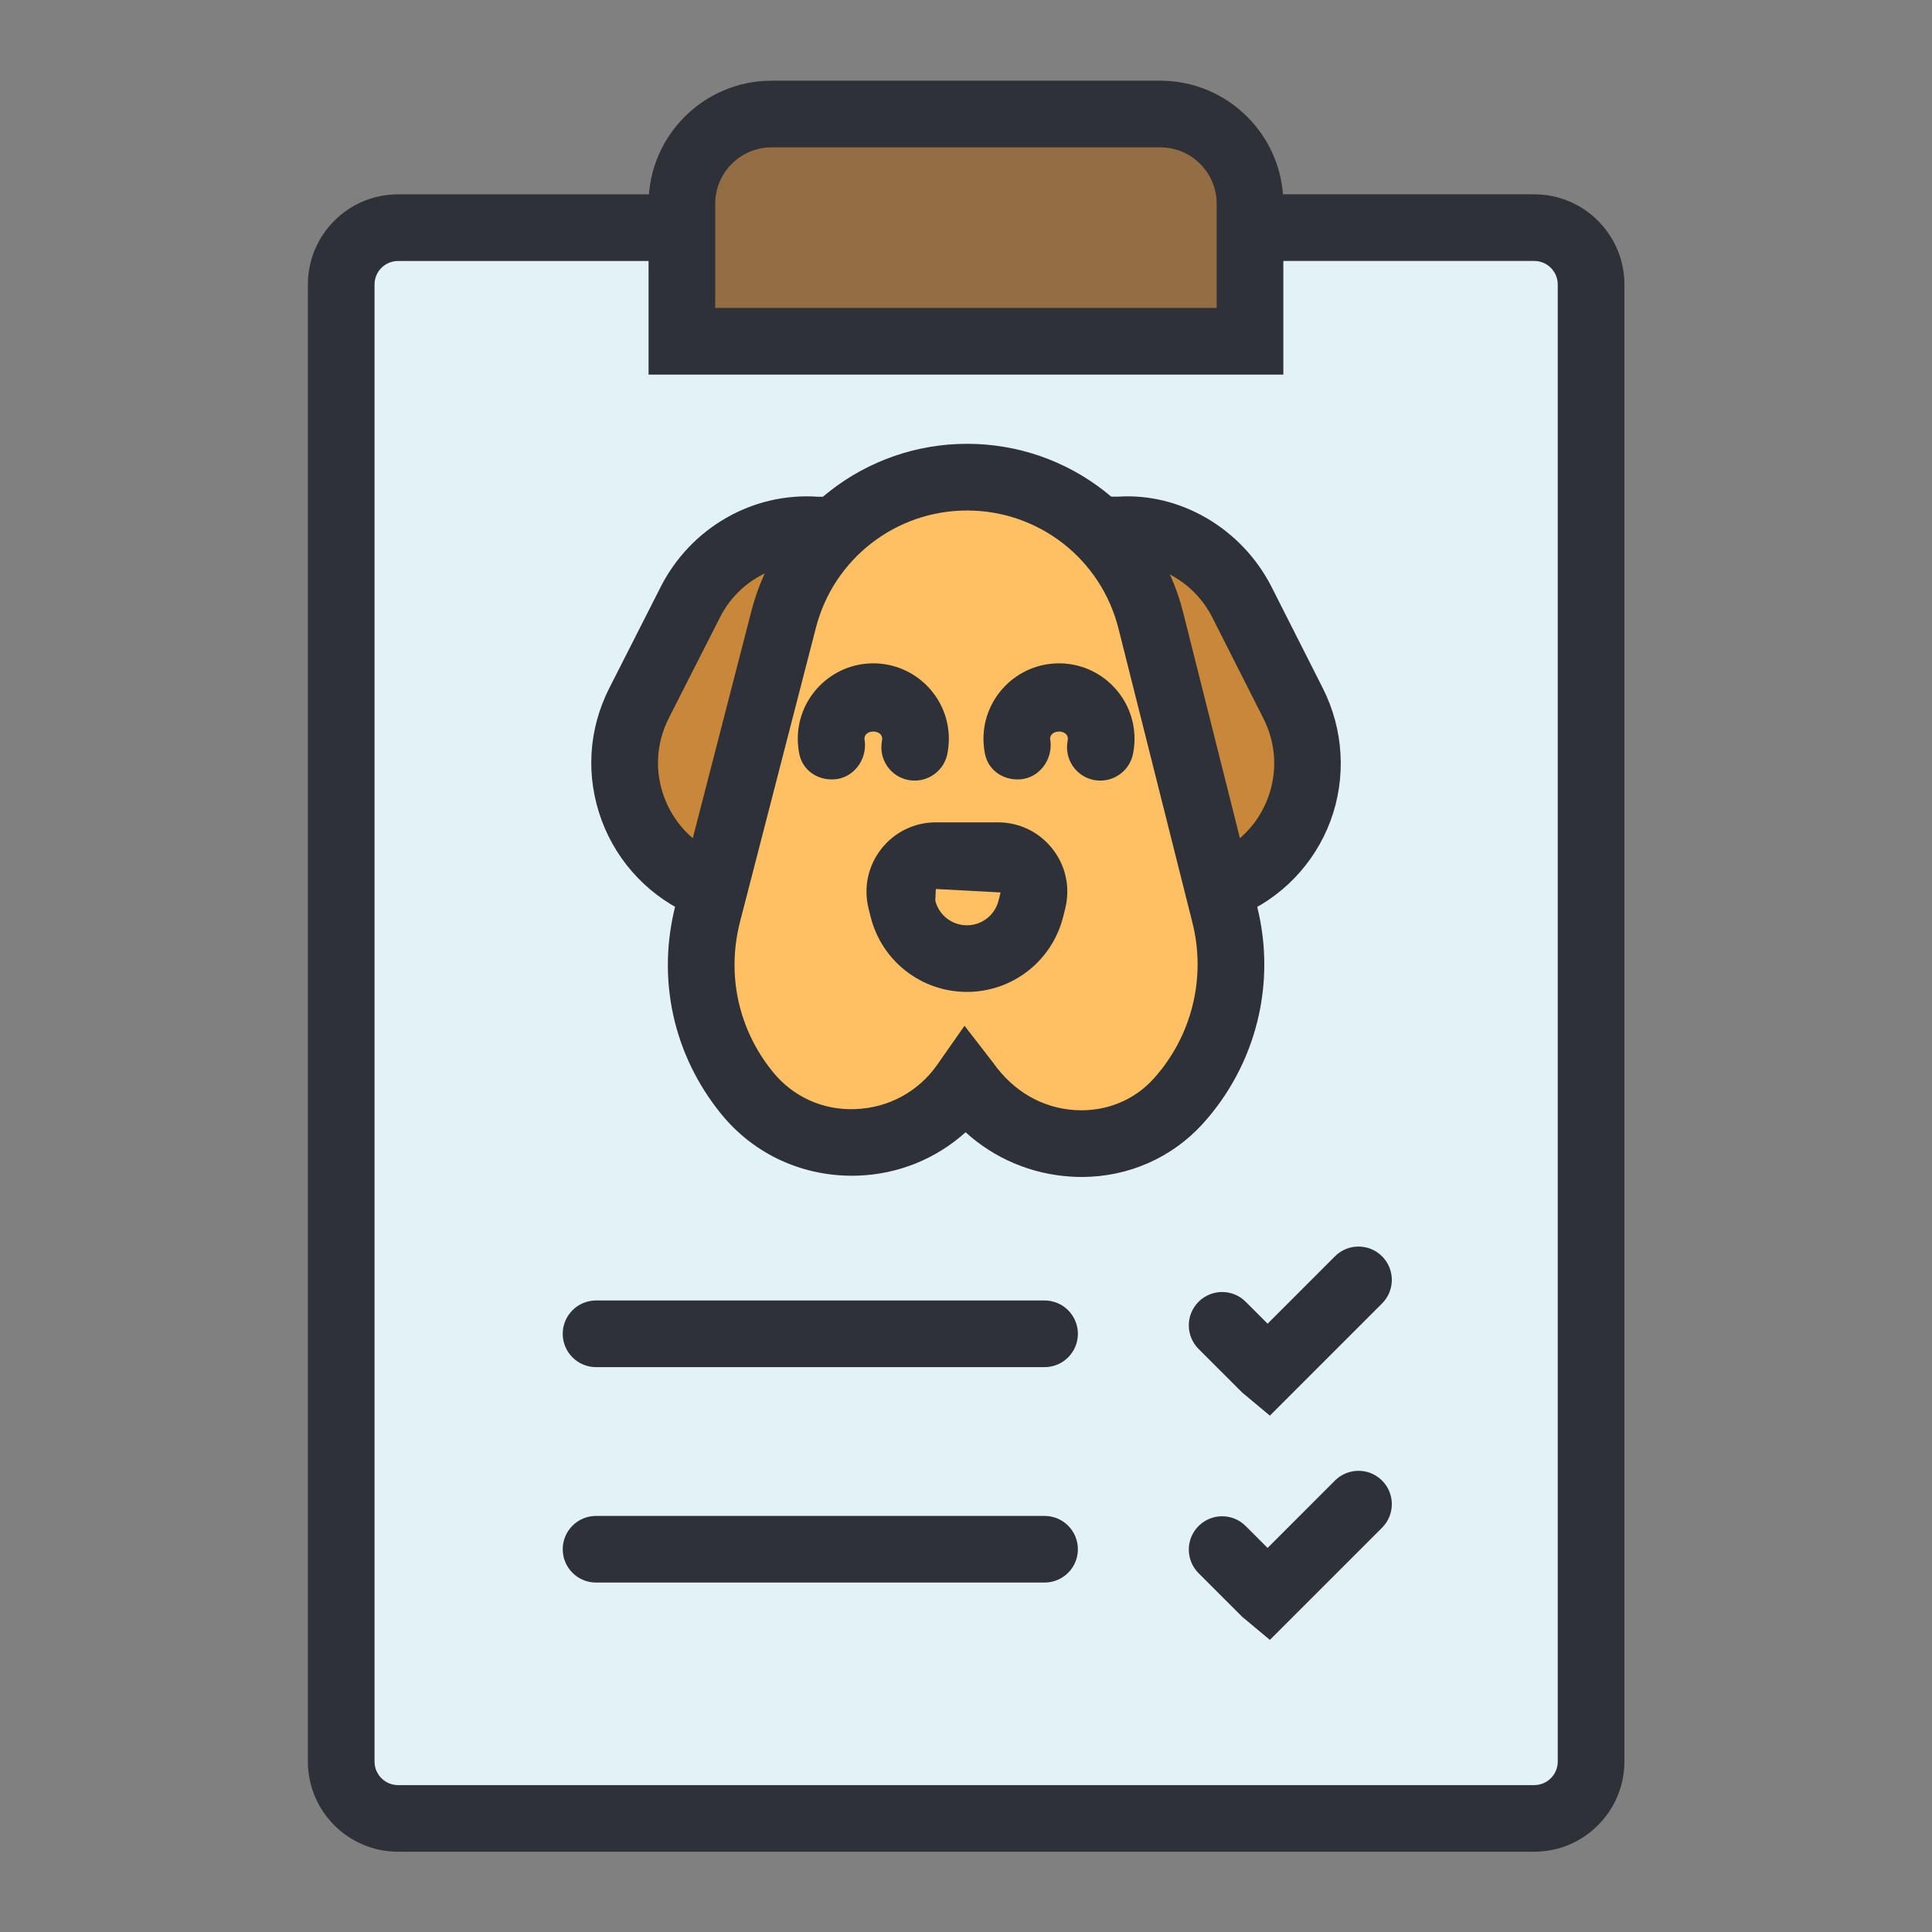
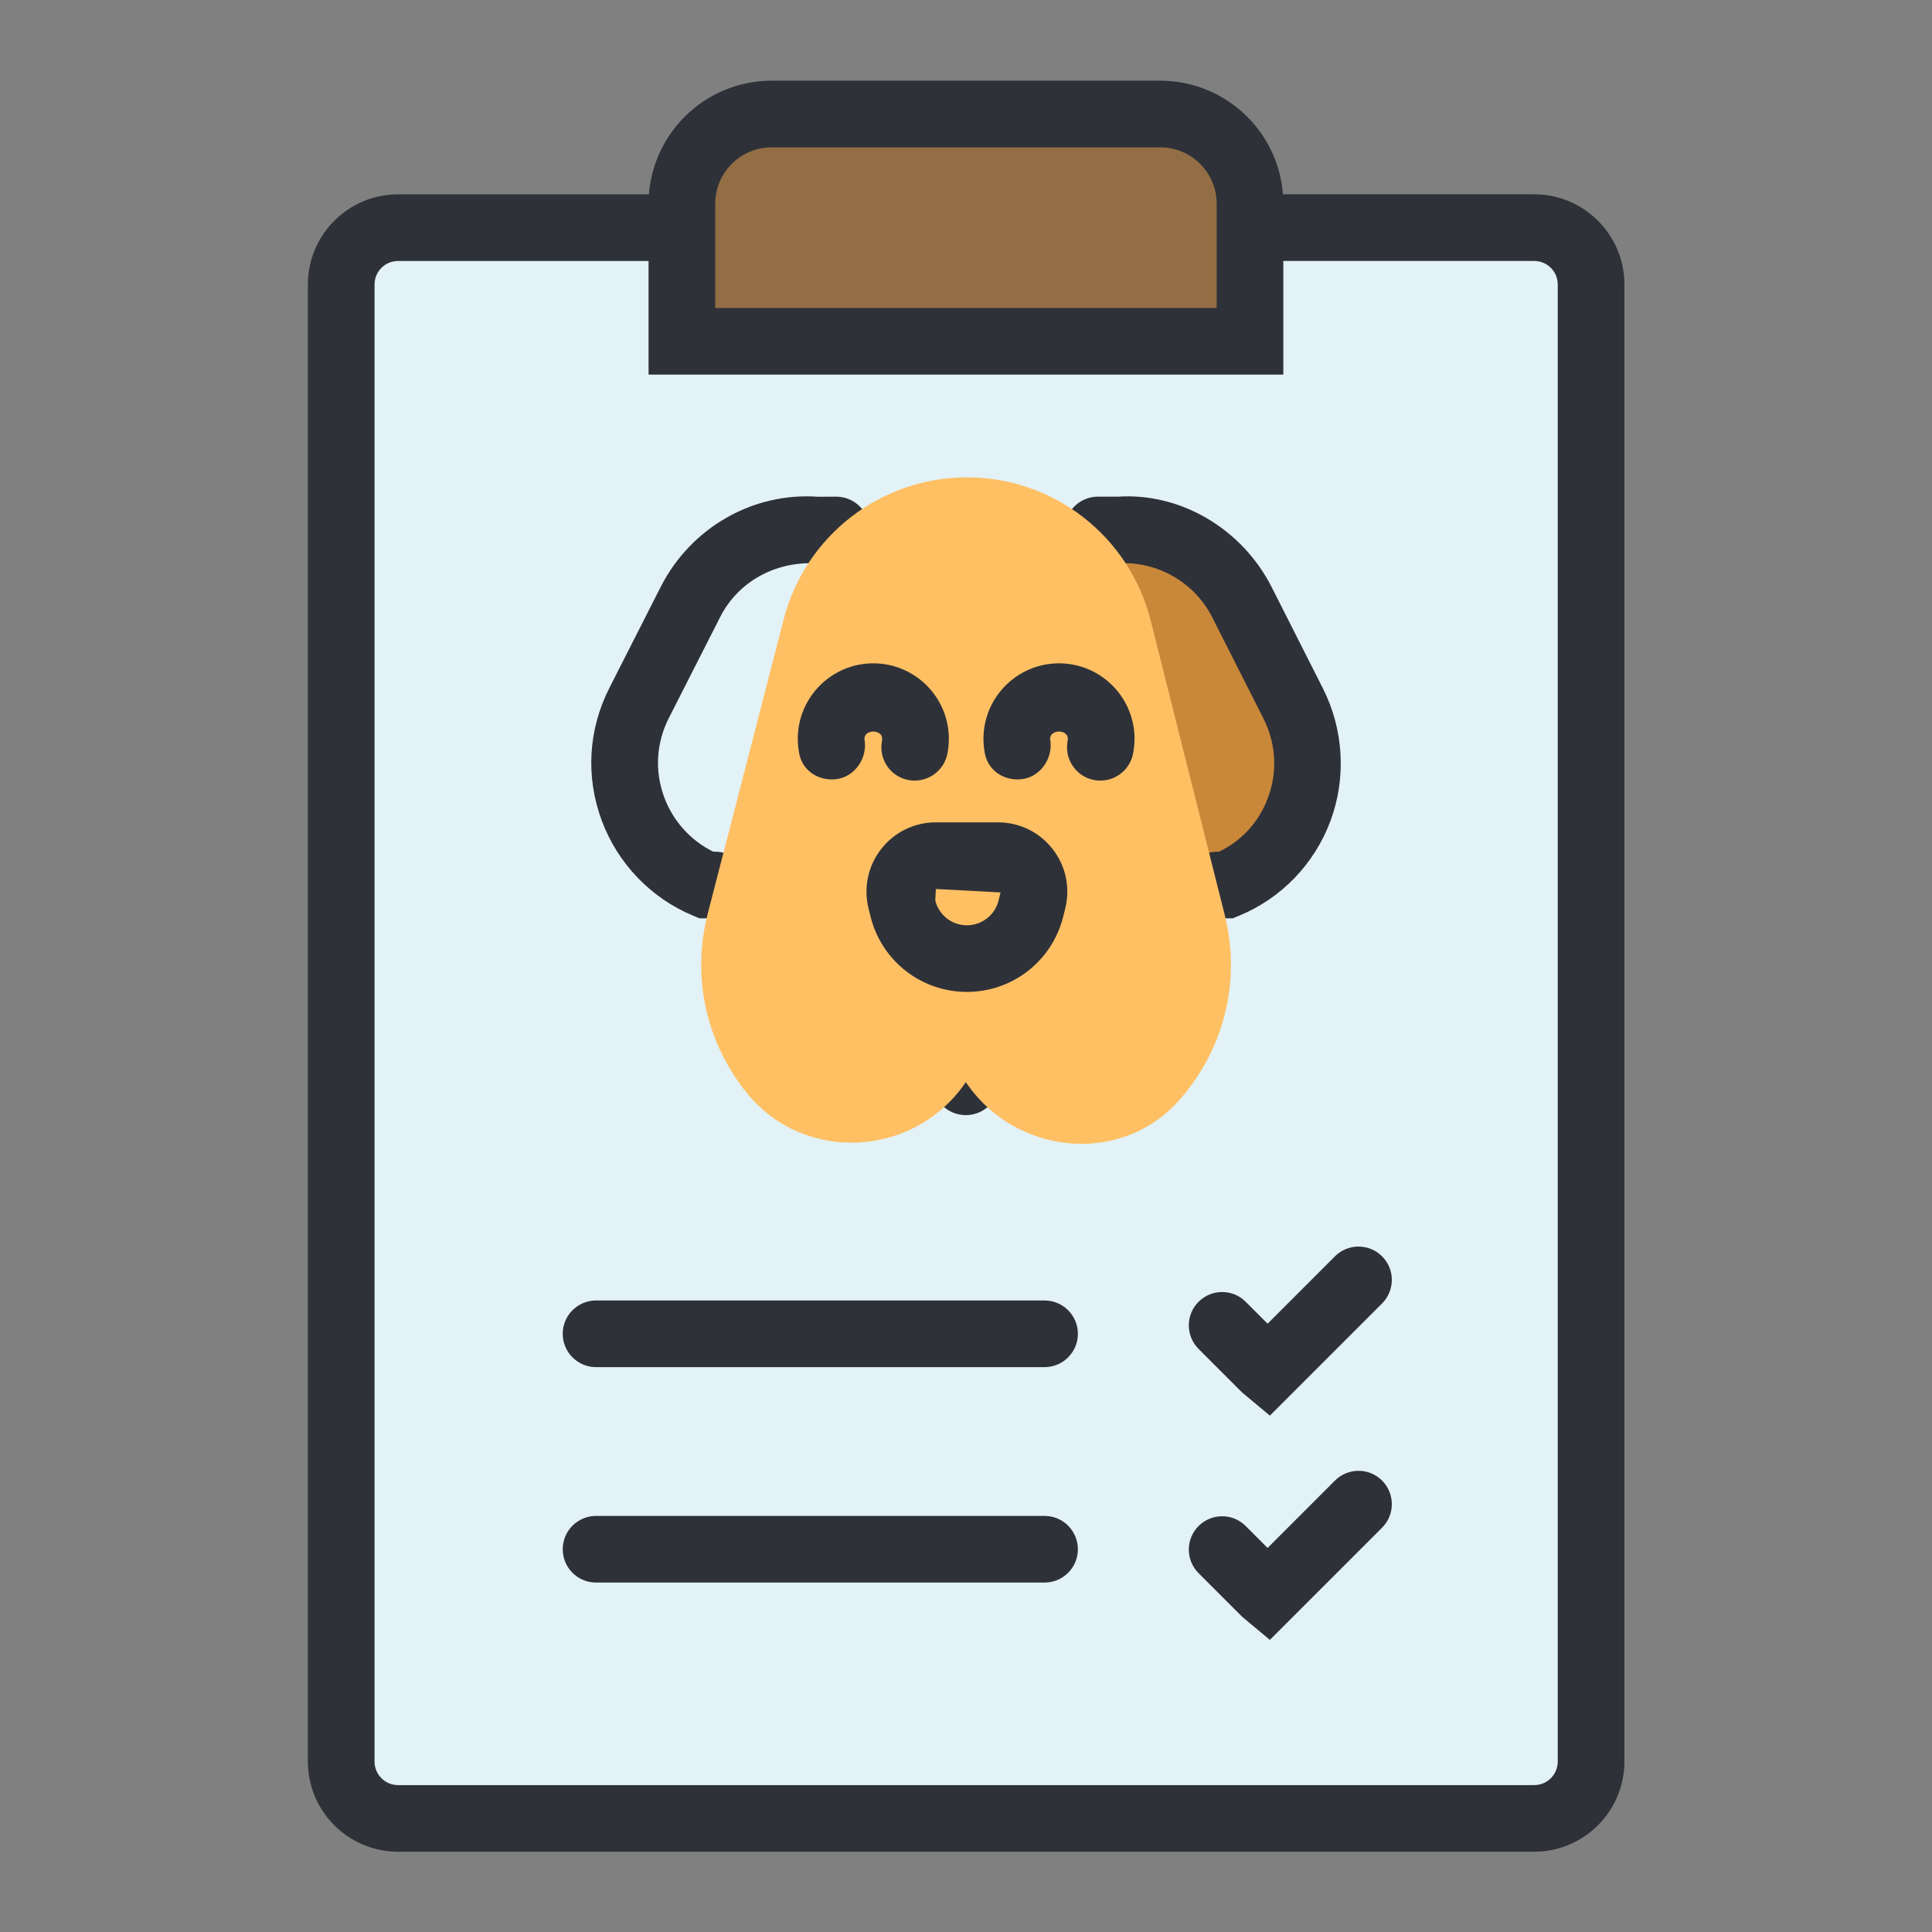
<svg xmlns="http://www.w3.org/2000/svg" width="56" height="56" viewBox="0 0 56 56" fill="none">
  <rect x="0" y="0" width="56" height="56" fill="#808080" stroke="none" />
  <path d="M36.233 6.598H44.467C45.377 6.598 46.114 7.335 46.114 8.245V51.059C46.114 51.968 45.377 52.706 44.467 52.706H11.533C10.623 52.706 9.886 51.968 9.886 51.059V8.245C9.886 7.335 10.623 6.598 11.533 6.598H19.766" fill="#E2F2F7" />
  <path d="M44.47 53.673H11.537C10.096 53.673 8.924 52.501 8.924 51.06V8.246C8.924 6.805 10.096 5.633 11.537 5.633H19.77C20.304 5.633 20.736 6.066 20.736 6.599C20.736 7.132 20.304 7.565 19.77 7.565H11.537C11.161 7.565 10.856 7.87 10.856 8.247V51.06C10.856 51.436 11.161 51.742 11.537 51.742H44.471C44.847 51.742 45.152 51.436 45.152 51.06V8.246C45.152 7.87 44.847 7.564 44.471 7.564H36.237C35.703 7.564 35.271 7.131 35.271 6.598C35.271 6.065 35.703 5.632 36.237 5.632H44.471C45.912 5.632 47.084 6.805 47.084 8.245V51.06C47.083 52.501 45.911 53.673 44.47 53.673Z" fill="#2F3138" />
  <path d="M36.233 9.891H19.766V5.905C19.766 4.468 20.93 3.305 22.366 3.305H33.633C35.069 3.305 36.233 4.469 36.233 5.905V9.891H36.233Z" fill="#936E45" />
  <path d="M37.198 10.858H18.799V5.905C18.799 3.939 20.399 2.339 22.365 2.339H33.632C35.598 2.339 37.198 3.939 37.198 5.905L37.198 10.858ZM20.731 8.926H35.266V5.905C35.266 5.005 34.534 4.271 33.632 4.271H22.365C21.463 4.271 20.731 5.005 20.731 5.905V8.926Z" fill="#2F3138" />
  <path d="M30.277 39.627H17.276C16.743 39.627 16.311 39.194 16.311 38.661C16.311 38.128 16.743 37.695 17.276 37.695H30.277C30.811 37.695 31.243 38.128 31.243 38.661C31.243 39.194 30.811 39.627 30.277 39.627Z" fill="#2F3138" />
  <path d="M30.277 45.871H17.276C16.743 45.871 16.311 45.439 16.311 44.906C16.311 44.372 16.743 43.94 17.276 43.94H30.277C30.811 43.94 31.243 44.372 31.243 44.906C31.243 45.439 30.811 45.871 30.277 45.871Z" fill="#2F3138" />
  <path d="M36.808 41.033L36.005 40.363L34.741 39.099C34.364 38.721 34.364 38.11 34.741 37.733C35.118 37.355 35.73 37.355 36.107 37.733L36.742 38.368L38.694 36.415C39.071 36.038 39.682 36.038 40.06 36.415C40.437 36.792 40.437 37.404 40.06 37.781L36.808 41.033Z" fill="#2F3138" />
  <path d="M36.808 47.533L36.005 46.863L34.741 45.599C34.364 45.221 34.364 44.61 34.741 44.233C35.118 43.855 35.73 43.855 36.107 44.233L36.742 44.868L38.694 42.915C39.071 42.538 39.682 42.538 40.06 42.915C40.437 43.292 40.437 43.904 40.06 44.281L36.808 47.533Z" fill="#2F3138" />
  <path d="M27.996 32.323C27.994 32.323 27.993 32.323 27.991 32.323C27.458 32.321 27.027 31.887 27.03 31.352L27.047 27.776C27.049 27.245 27.482 26.815 28.013 26.815H28.018C28.552 26.818 28.982 27.252 28.979 27.787L28.962 31.363C28.96 31.893 28.527 32.323 27.996 32.323Z" fill="#2F3138" />
-   <path d="M20.728 25.649H20.467C18.431 24.808 17.502 22.386 18.525 20.371L20.013 17.442C20.718 16.058 22.164 15.265 23.657 15.359H24.237" fill="#C98839" />
  <path d="M20.73 26.618H20.277L20.1 26.545C18.874 26.039 17.904 25.032 17.441 23.782C16.971 22.512 17.05 21.146 17.665 19.937L19.153 17.007C20.022 15.302 21.815 14.261 23.719 14.399L24.238 14.396C24.771 14.396 25.204 14.829 25.204 15.362C25.204 15.895 24.771 16.328 24.238 16.328H23.659C22.462 16.268 21.393 16.866 20.875 17.884L19.387 20.812C19.02 21.535 18.972 22.351 19.253 23.11C19.509 23.8 20.021 24.366 20.674 24.686H20.729C21.263 24.686 21.695 25.119 21.695 25.652C21.695 26.185 21.263 26.618 20.73 26.618Z" fill="#2F3138" />
  <path d="M31.825 15.368H32.404C33.882 15.301 35.302 16.089 35.996 17.457L37.479 20.386C38.502 22.401 37.583 24.823 35.542 25.658H35.286" fill="#C98839" />
  <path d="M35.732 26.618H35.286C34.752 26.618 34.32 26.185 34.32 25.652C34.32 25.119 34.752 24.686 35.286 24.686H35.337C35.995 24.369 36.493 23.821 36.752 23.125C37.035 22.365 36.987 21.545 36.617 20.817L35.134 17.887C34.626 16.888 33.566 16.274 32.448 16.327L31.824 16.328C31.291 16.328 30.858 15.895 30.858 15.362C30.858 14.829 31.291 14.396 31.824 14.396H32.404C34.233 14.276 36.006 15.338 36.857 17.012L38.34 19.943C38.948 21.14 39.03 22.545 38.563 23.798C38.099 25.044 37.132 26.046 35.907 26.546L35.732 26.618Z" fill="#2F3138" />
  <path d="M28.029 13.836C30.545 13.836 32.739 15.546 33.353 17.986L35.498 26.514C36.007 28.537 35.412 30.526 34.147 31.926C32.48 33.771 29.487 33.479 28.052 31.448L27.994 31.366L27.96 31.416C26.459 33.56 23.3 33.718 21.651 31.686C20.522 30.295 20.019 28.4 20.515 26.479L22.715 17.954C23.339 15.53 25.526 13.836 28.029 13.836Z" fill="#FFC064" />
-   <path d="M31.352 34.115C31.253 34.115 31.153 34.112 31.054 34.106C29.898 34.036 28.825 33.58 27.989 32.819C27.124 33.595 26.035 34.036 24.859 34.077C23.313 34.125 21.871 33.48 20.903 32.288C19.512 30.576 19.03 28.369 19.581 26.231L21.781 17.706C22.517 14.855 25.087 12.864 28.032 12.864C30.995 12.864 33.569 14.871 34.293 17.746L36.438 26.273C36.999 28.505 36.412 30.858 34.867 32.568C33.969 33.561 32.701 34.115 31.352 34.115ZM27.957 29.732L28.785 30.802C29.384 31.65 30.232 32.121 31.17 32.177C32.043 32.229 32.865 31.899 33.433 31.273C34.544 30.043 34.967 28.349 34.563 26.744L32.419 18.216C31.912 16.203 30.108 14.797 28.031 14.797C25.968 14.797 24.167 16.192 23.651 18.19L21.451 26.715C21.055 28.251 21.401 29.839 22.402 31.071C22.984 31.788 23.851 32.186 24.79 32.148C25.752 32.114 26.62 31.643 27.17 30.857L27.957 29.732Z" fill="#2F3138" />
  <path d="M28.026 28.751C26.704 28.751 25.556 27.856 25.235 26.573L25.176 26.333C25.025 25.729 25.159 25.1 25.542 24.609C25.926 24.118 26.503 23.836 27.126 23.836H28.926C29.549 23.836 30.127 24.118 30.51 24.609C30.894 25.1 31.027 25.729 30.876 26.334L30.817 26.572C30.495 27.856 29.348 28.751 28.026 28.751ZM27.126 25.768L27.11 26.106C27.215 26.525 27.592 26.82 28.026 26.82C28.46 26.82 28.838 26.525 28.943 26.104L29.002 25.868L27.126 25.768Z" fill="#2F3138" />
  <path d="M26.513 22.626C26.454 22.626 26.393 22.621 26.332 22.61C25.808 22.511 25.464 22.005 25.564 21.481L25.571 21.415C25.571 21.134 25.056 21.134 25.056 21.415C25.155 21.94 24.815 22.478 24.291 22.577C23.767 22.666 23.265 22.365 23.165 21.84C23.14 21.706 23.124 21.561 23.124 21.415C23.124 20.209 24.106 19.227 25.313 19.227C26.521 19.227 27.503 20.209 27.503 21.415C27.503 21.561 27.487 21.706 27.462 21.84C27.374 22.303 26.968 22.626 26.513 22.626Z" fill="#2F3138" />
  <path d="M31.895 22.626C31.835 22.626 31.775 22.621 31.714 22.61C31.19 22.511 30.846 22.005 30.945 21.481L30.953 21.415C30.953 21.134 30.438 21.134 30.438 21.415C30.537 21.94 30.197 22.478 29.672 22.577C29.15 22.666 28.647 22.365 28.547 21.84C28.522 21.706 28.506 21.561 28.506 21.415C28.506 20.209 29.488 19.227 30.696 19.227C31.903 19.227 32.885 20.209 32.885 21.415C32.885 21.561 32.869 21.706 32.843 21.84C32.755 22.303 32.35 22.626 31.895 22.626Z" fill="#2F3138" />
</svg>